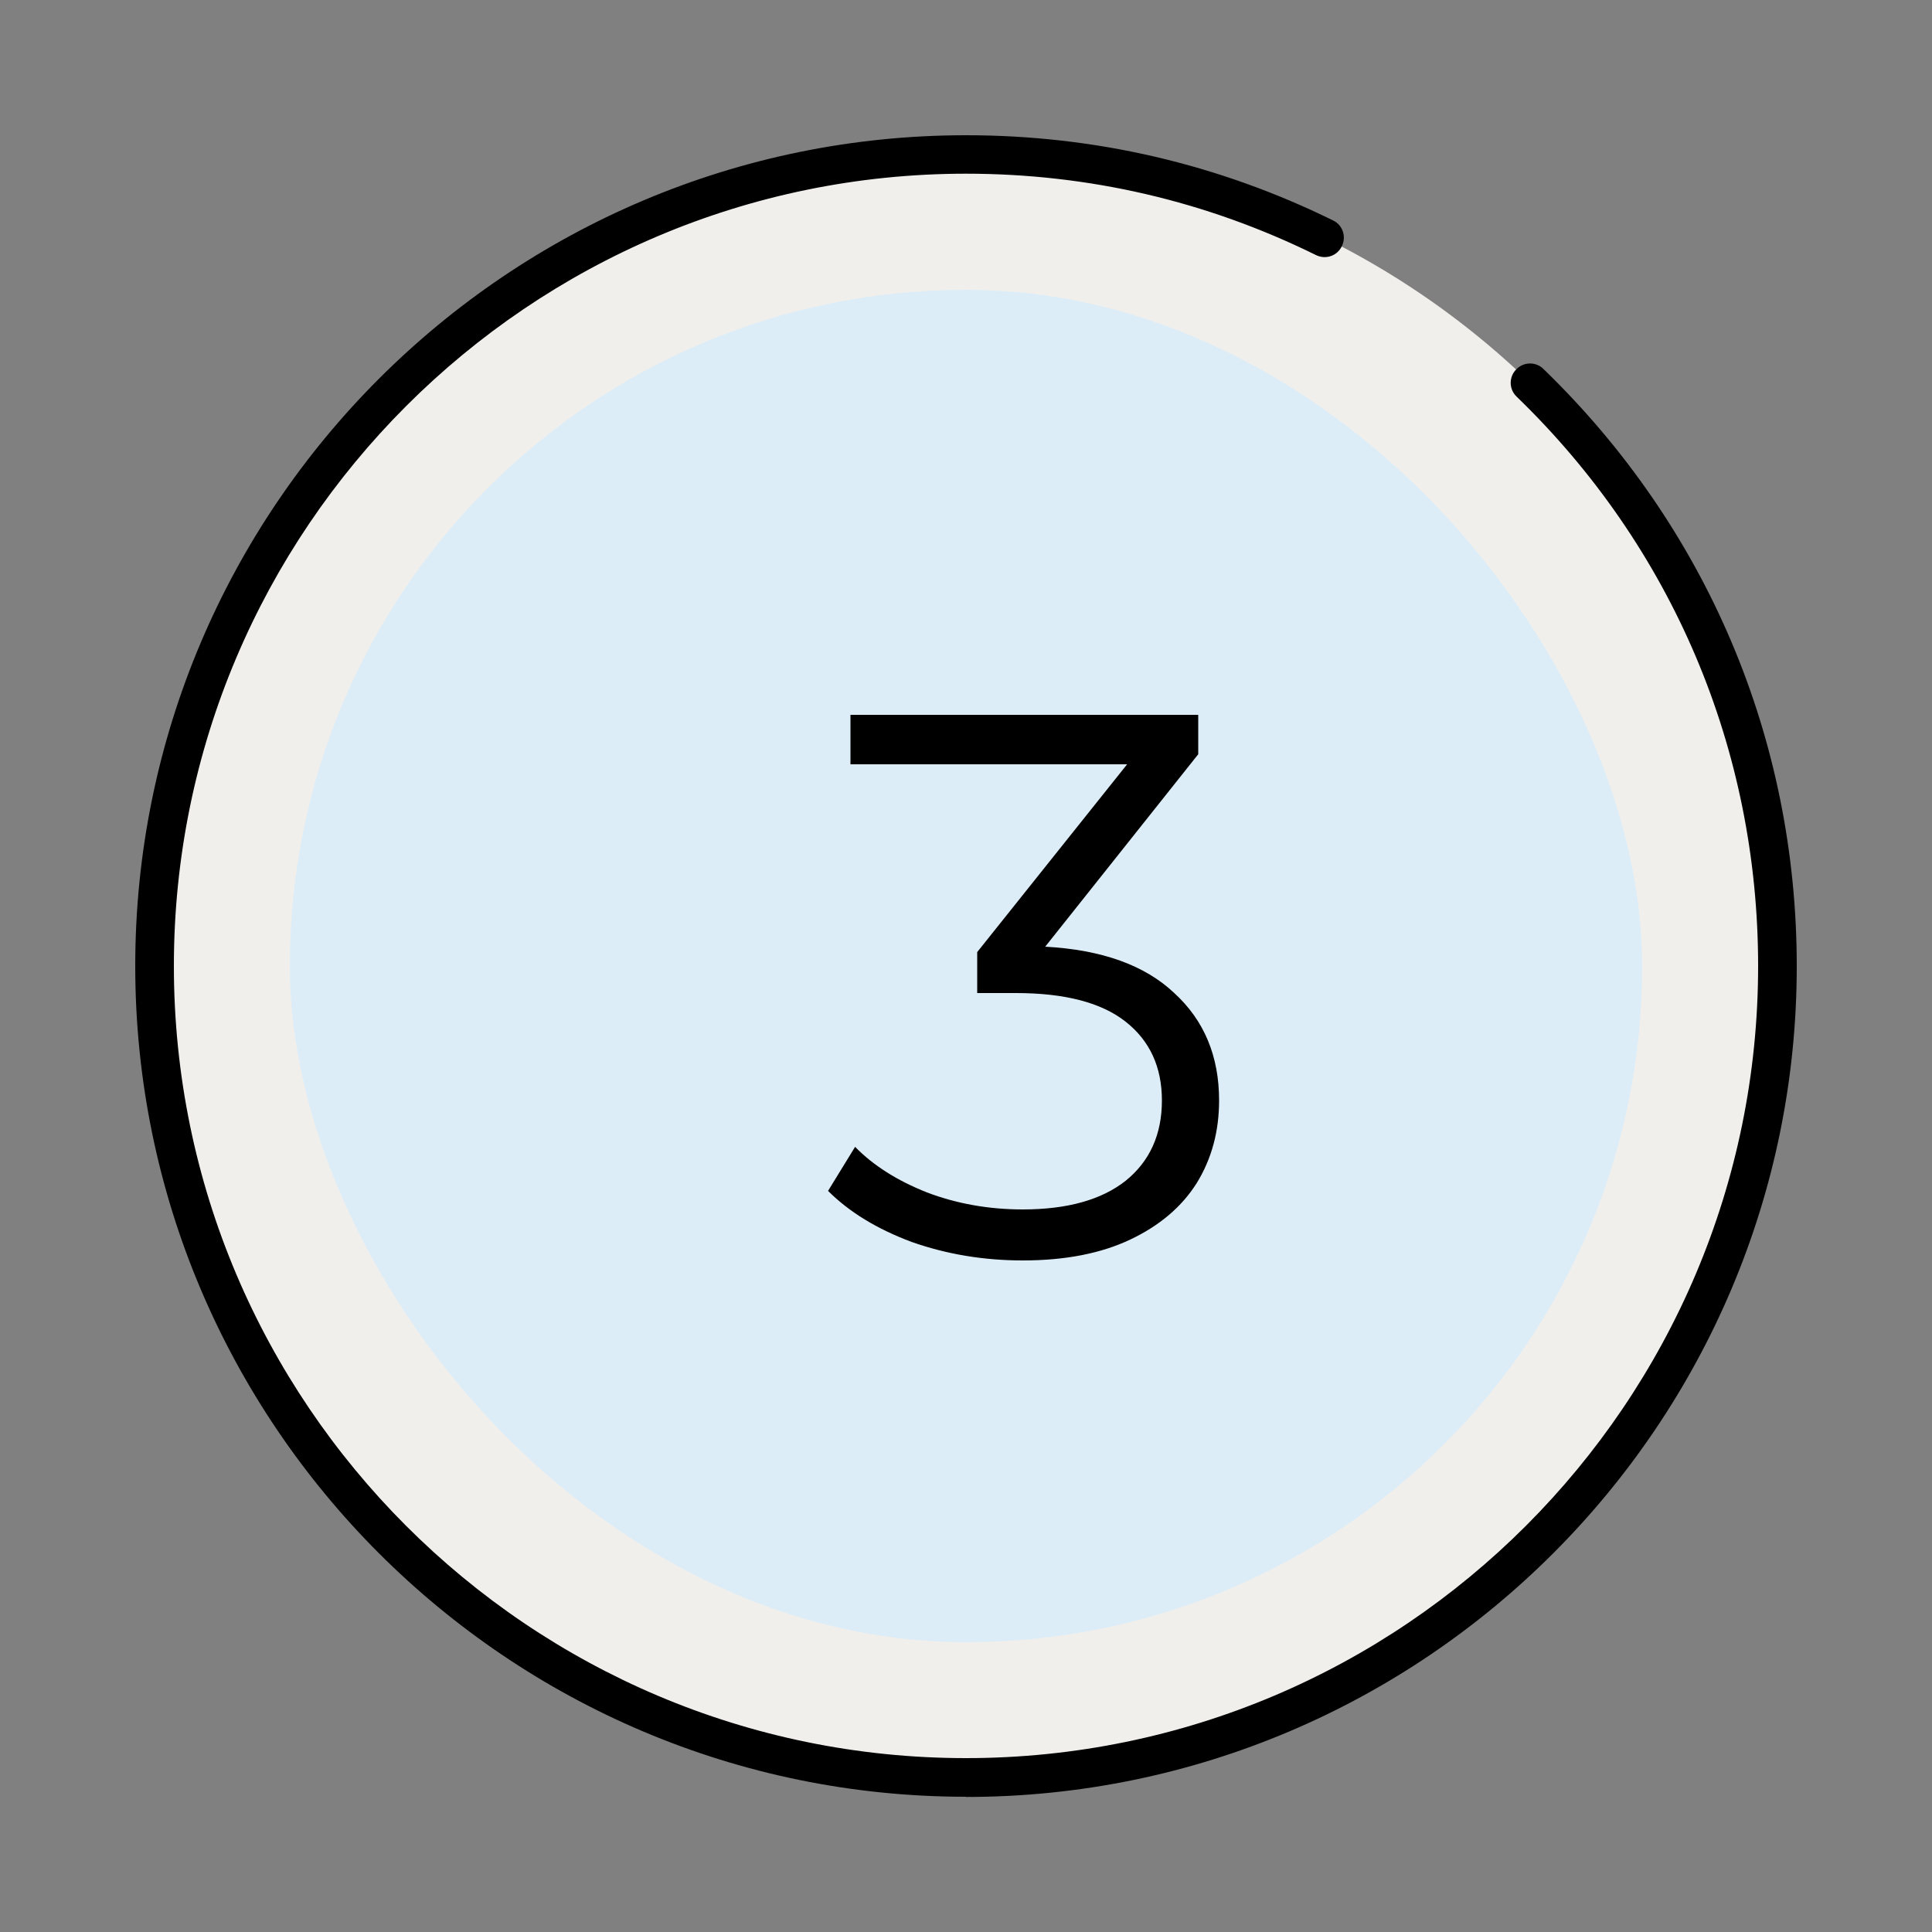
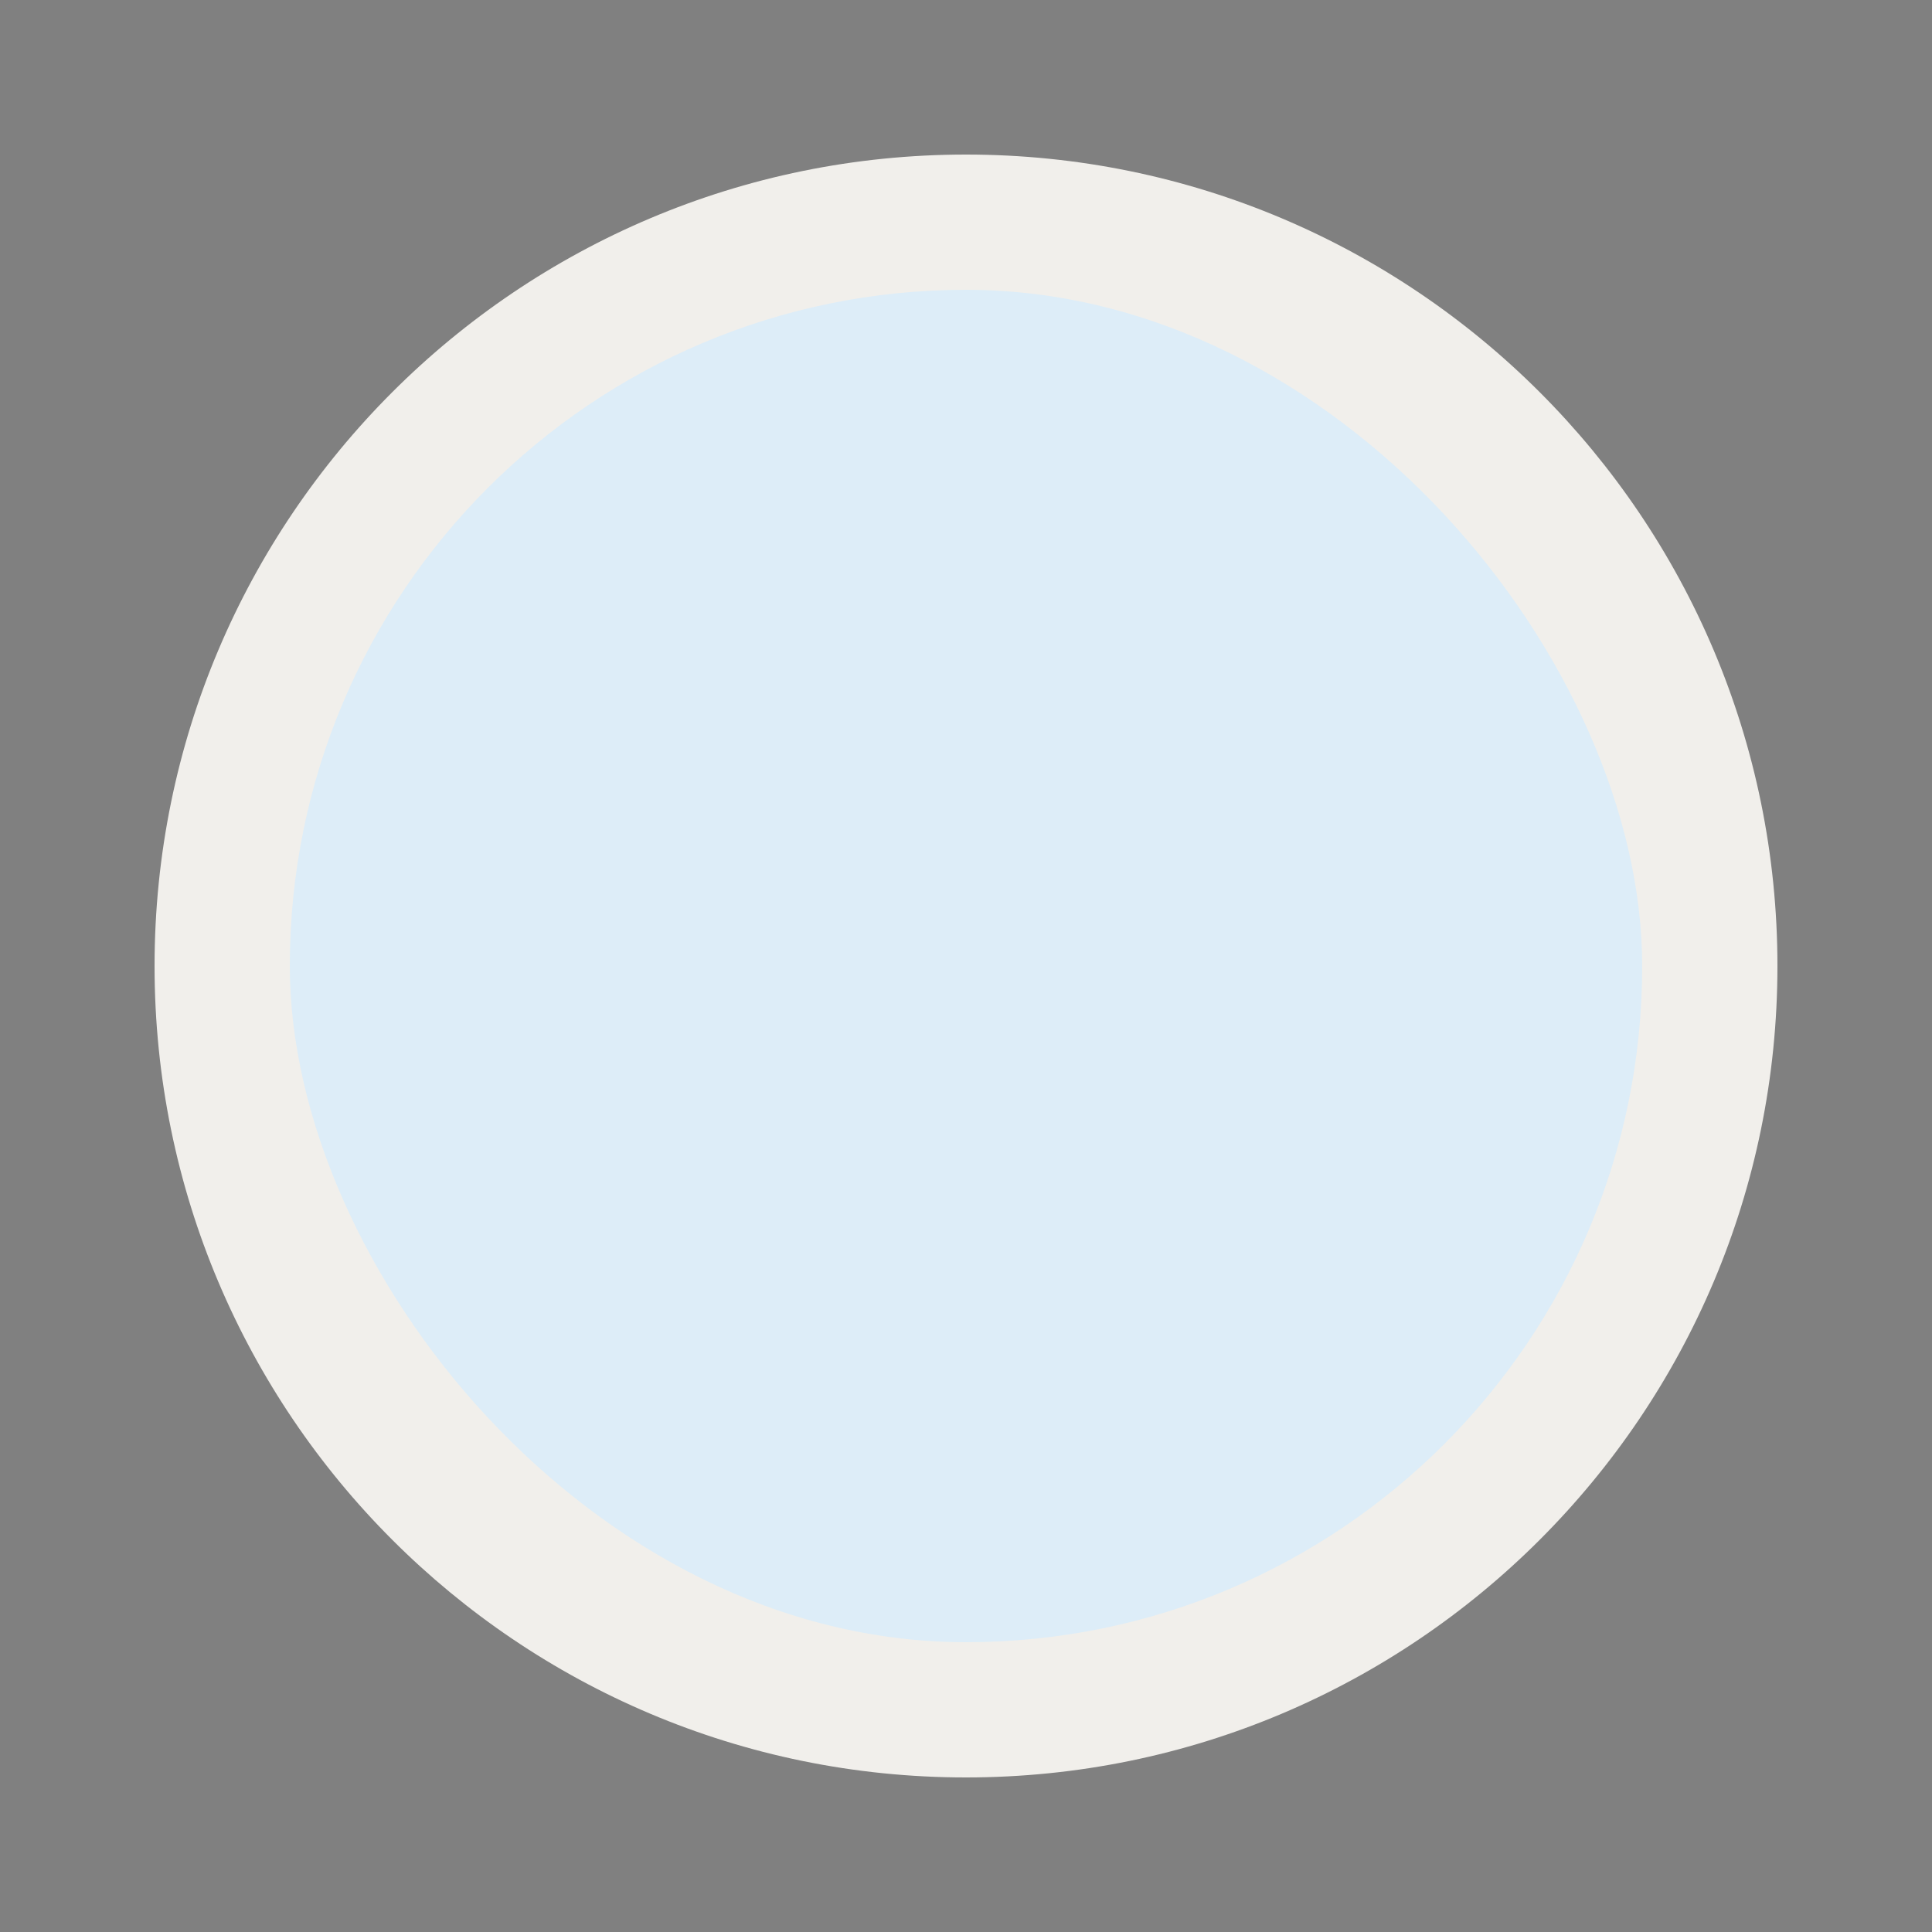
<svg xmlns="http://www.w3.org/2000/svg" width="60" height="60" viewBox="0 0 60 60" fill="none">
  <rect x="0" y="0" width="60" height="60" fill="#808080" stroke="none" />
  <path d="M55.2 30C55.2 16.082 43.917 4.8 30 4.8C16.082 4.8 4.8 16.082 4.8 30C4.8 43.918 16.082 55.2 30 55.2C43.917 55.2 55.2 43.918 55.2 30Z" fill="#F1EFEB" />
-   <path d="M30 55.8C15.774 55.8 4.2 44.226 4.2 30C4.2 15.774 15.774 4.2 30 4.2C34.002 4.2 37.836 5.094 41.4 6.846C41.7 6.99 41.82 7.35 41.67 7.65C41.526 7.95 41.166 8.07 40.866 7.92C37.47 6.246 33.816 5.394 29.994 5.394C16.434 5.4 5.4 16.434 5.4 30C5.4 43.566 16.434 54.6 30 54.6C43.566 54.6 54.6 43.566 54.6 30C54.6 23.274 51.936 16.992 47.1 12.318C46.86 12.09 46.854 11.706 47.088 11.472C47.316 11.232 47.7 11.226 47.934 11.46C53.004 16.368 55.8 22.95 55.8 30.006C55.8 44.232 44.226 55.806 30 55.806V55.8Z" fill="black" />
  <rect x="9" y="9" width="42" height="42" rx="21" fill="#DDEDF8" />
-   <path d="M32.46 29.4C34.22 29.496 35.556 29.976 36.468 30.84C37.396 31.688 37.86 32.8 37.86 34.176C37.86 35.136 37.628 35.992 37.164 36.744C36.7 37.48 36.012 38.064 35.1 38.496C34.188 38.928 33.076 39.144 31.764 39.144C30.548 39.144 29.396 38.952 28.308 38.568C27.236 38.168 26.372 37.64 25.716 36.984L26.556 35.616C27.116 36.192 27.86 36.664 28.788 37.032C29.716 37.384 30.708 37.56 31.764 37.56C33.14 37.56 34.204 37.264 34.956 36.672C35.708 36.064 36.084 35.232 36.084 34.176C36.084 33.136 35.708 32.32 34.956 31.728C34.204 31.136 33.068 30.84 31.548 30.84H30.348V29.568L35.004 23.736H26.412V22.2H37.212V23.424L32.46 29.4Z" fill="black" />
</svg>